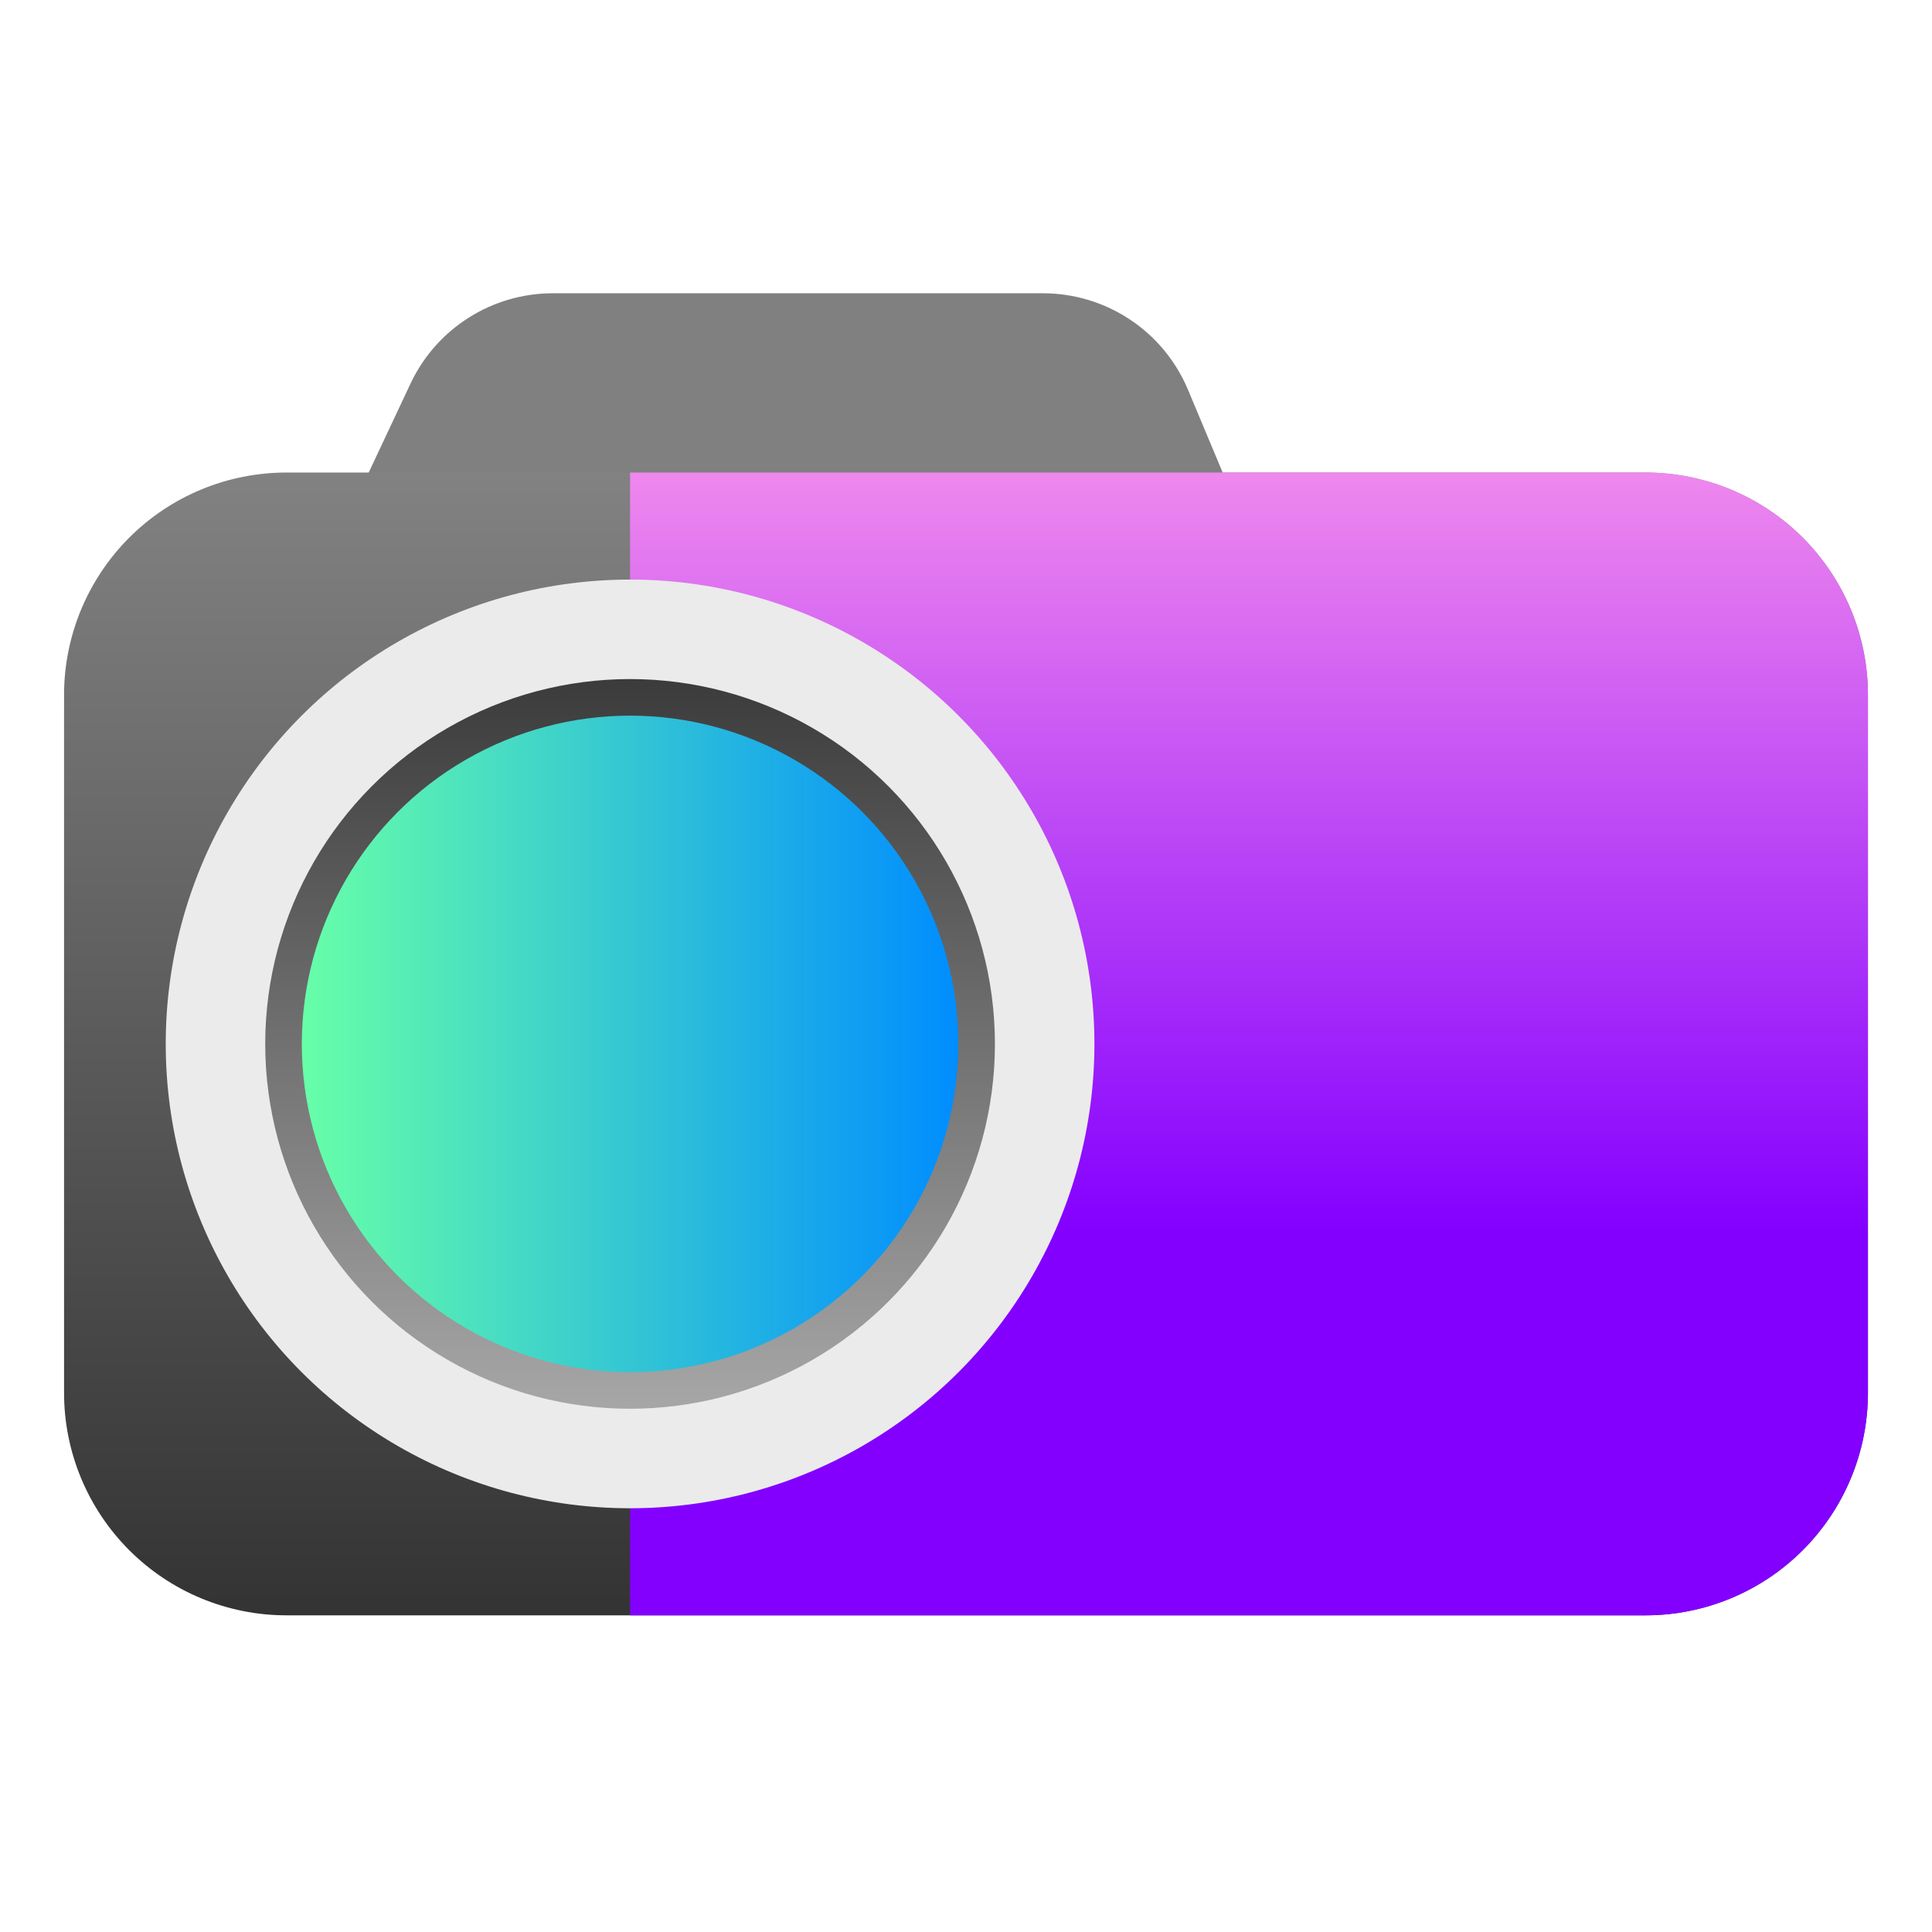
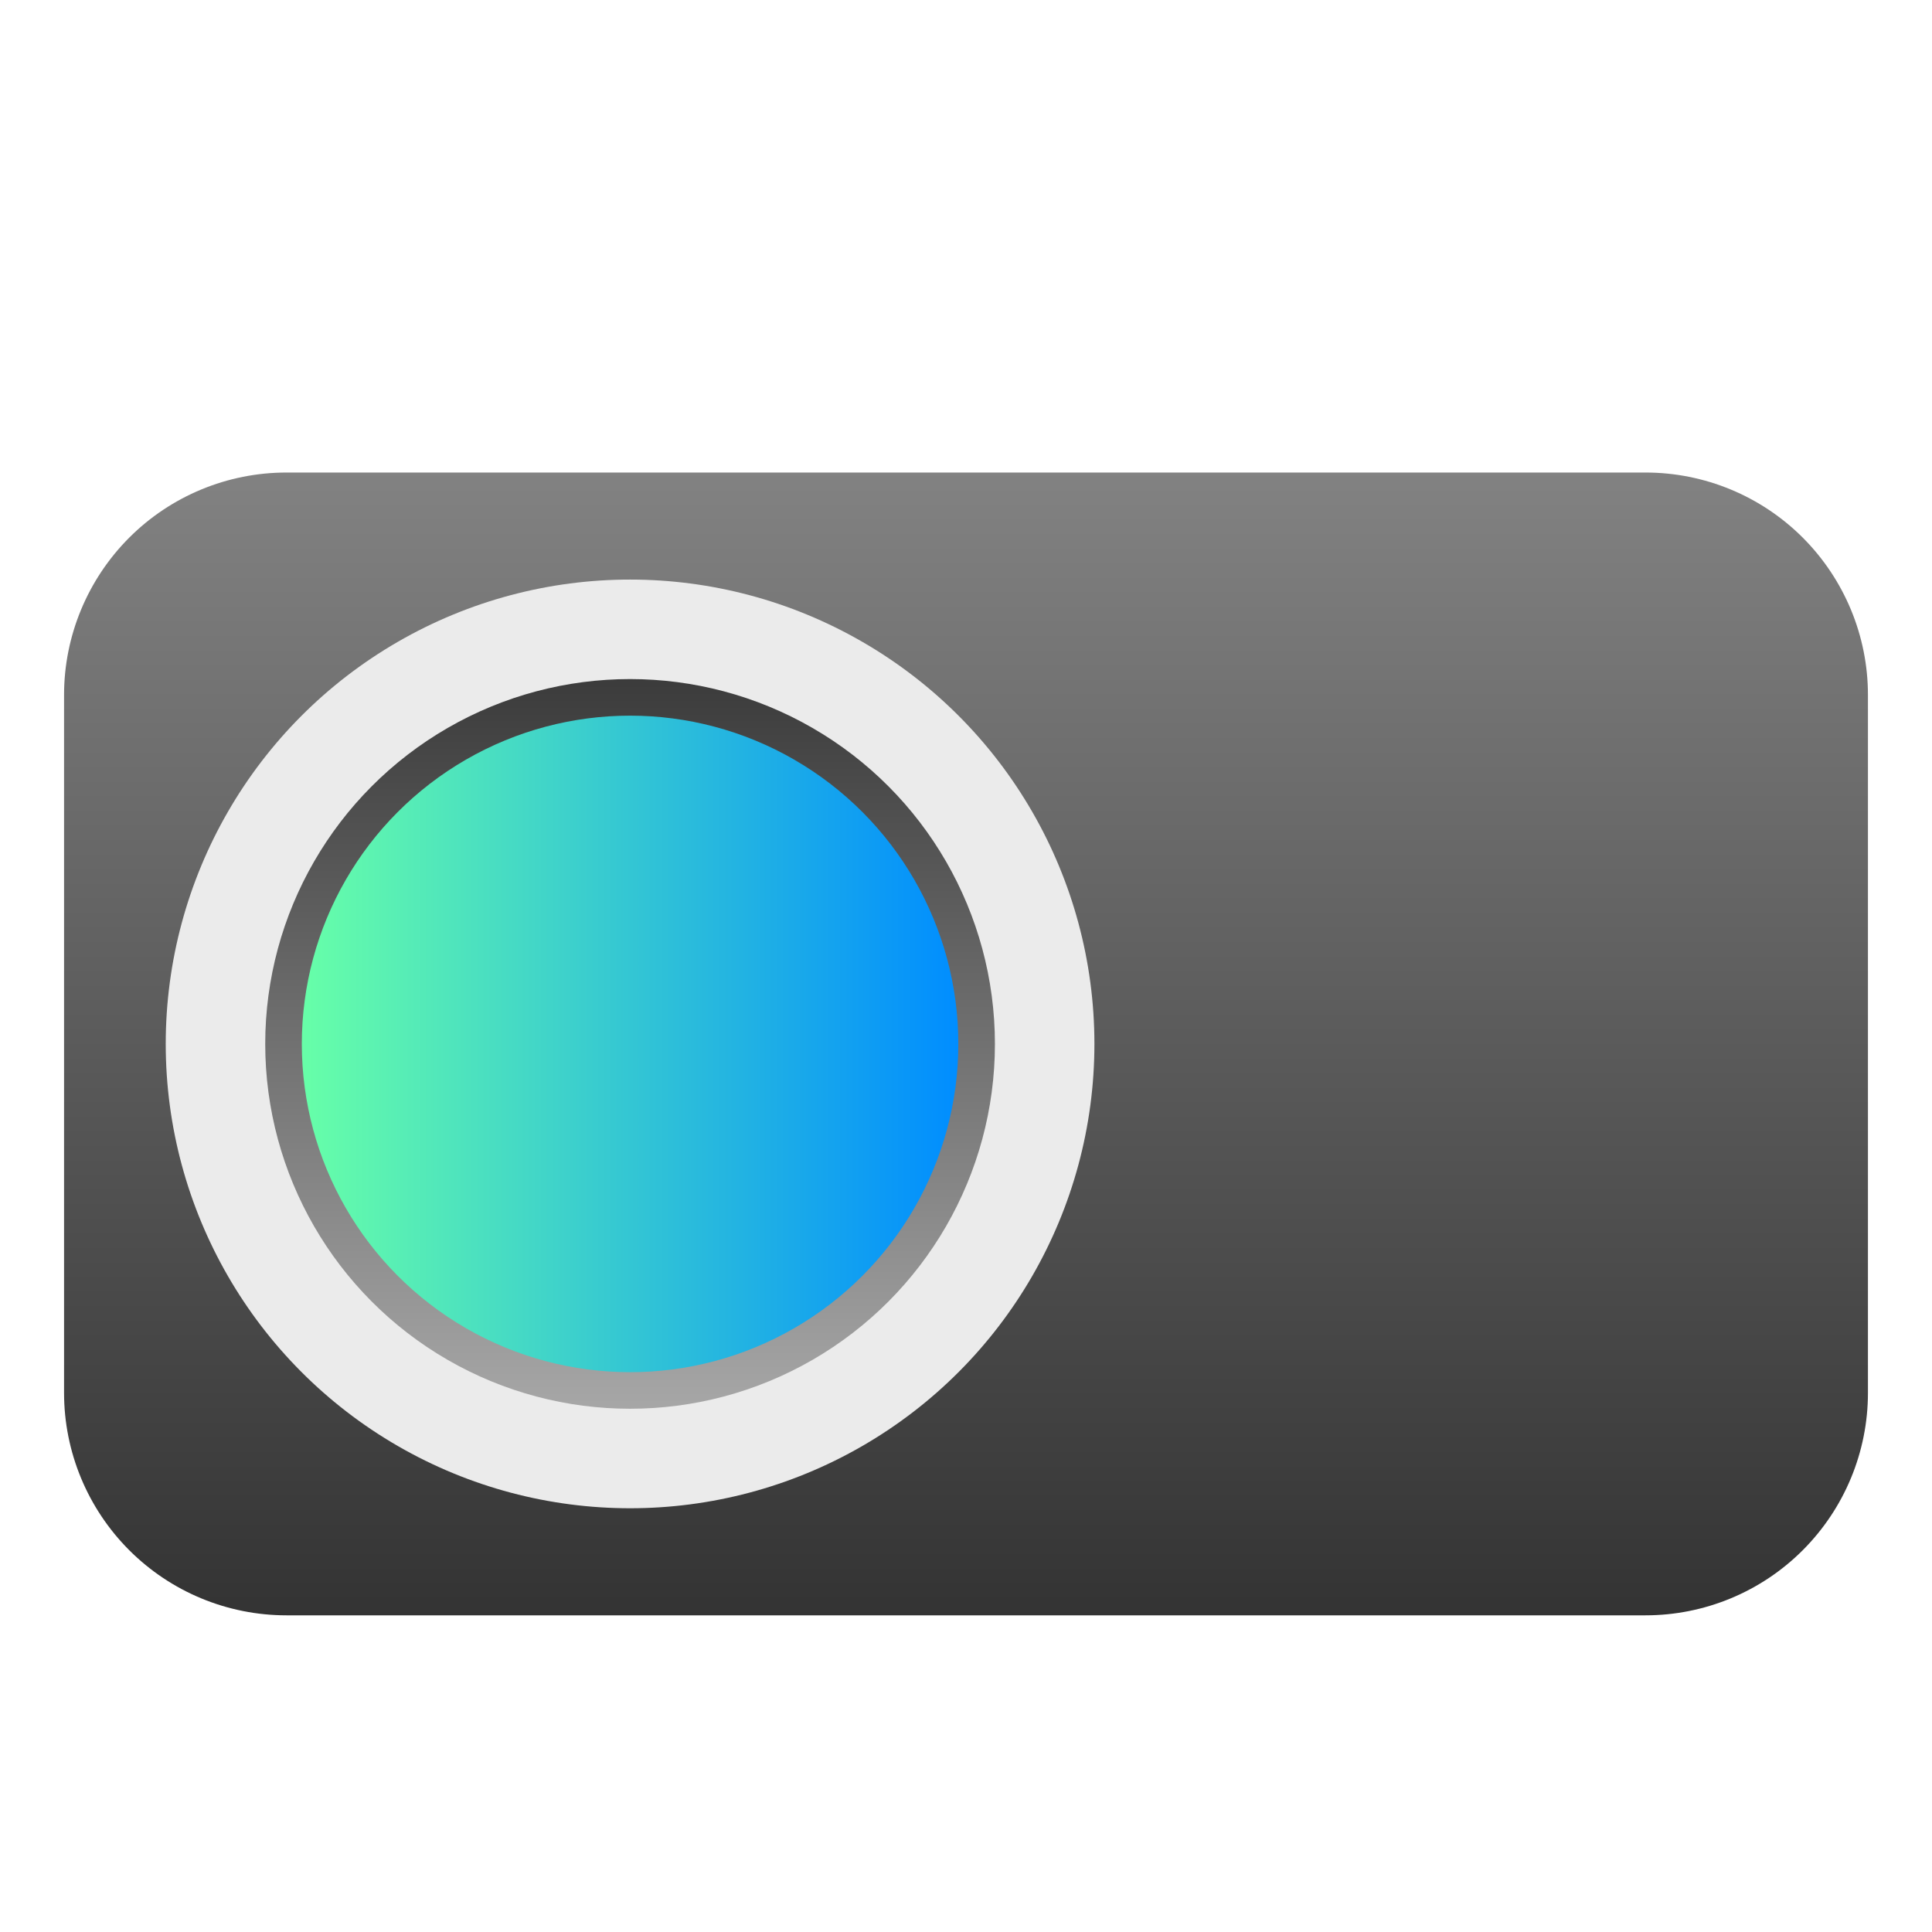
<svg xmlns="http://www.w3.org/2000/svg" clip-rule="evenodd" fill-rule="evenodd" stroke-linejoin="round" stroke-miterlimit="2" viewBox="0 0 64 64">
  <linearGradient id="a" x2="1" gradientTransform="matrix(.074 -37.857 37.857 .074 1216.25 55.834)" gradientUnits="userSpaceOnUse">
    <stop stop-color="#333" offset="0" />
    <stop stop-color="#828282" offset="1" />
  </linearGradient>
  <linearGradient id="b" x2="1" gradientTransform="matrix(.057 -29.132 29.132 .057 935.33 42.609)" gradientUnits="userSpaceOnUse">
    <stop stop-color="#8300ff" offset="0" />
    <stop stop-color="#ff9ceb" offset="1" />
  </linearGradient>
  <linearGradient id="c" x2="1" gradientTransform="matrix(3.2e-7 -24.172 24.172 3.2e-7 1108.38 46.668)" gradientUnits="userSpaceOnUse">
    <stop stop-color="#a7a7a7" offset="0" />
    <stop stop-color="#3b3b3b" offset="1" />
  </linearGradient>
  <linearGradient id="d" x1="9.998" x2="31.746" y1="1065.73" y2="1065.73" gradientUnits="userSpaceOnUse">
    <stop stop-color="#67ffa8" offset="0" />
    <stop stop-color="#008dff" offset="1" />
  </linearGradient>
-   <path d="m39.355 12.913c-.811-1.937-2.705-3.198-4.807-3.198h-16.235c-2.018 0-3.856 1.167-4.715 2.994-1.401 2.979-3.343 7.112-3.343 7.112h31.993s-1.653-3.947-2.893-6.908z" fill="#808080" />
  <path d="m61.878 23.02c0-1.953-.778-3.827-2.159-5.21-1.381-1.381-3.255-2.157-5.21-2.157h-45.018c-1.955 0-3.829.776-5.21 2.157-1.381 1.383-2.159 3.257-2.159 5.21v23.123c0 1.953.778 3.827 2.159 5.209s3.255 2.158 5.21 2.158h45.018c1.955 0 3.829-.776 5.21-2.158s2.159-3.256 2.159-5.209z" fill="url(#a)" />
-   <path d="m54.509 15.653c1.955 0 3.829.776 5.21 2.157 1.381 1.383 2.159 3.257 2.159 5.21v23.123c0 1.953-.778 3.827-2.159 5.209s-3.255 2.158-5.21 2.158h-33.637v-37.857z" fill="url(#b)" />
  <circle cx="20.872" cy="34.581" r="15.382" fill="#ebebeb" />
  <circle cx="20.872" cy="34.581" r="12.086" fill="url(#c)" />
  <circle cx="20.872" cy="34.581" r="10.874" fill="url(#d)" />
</svg>